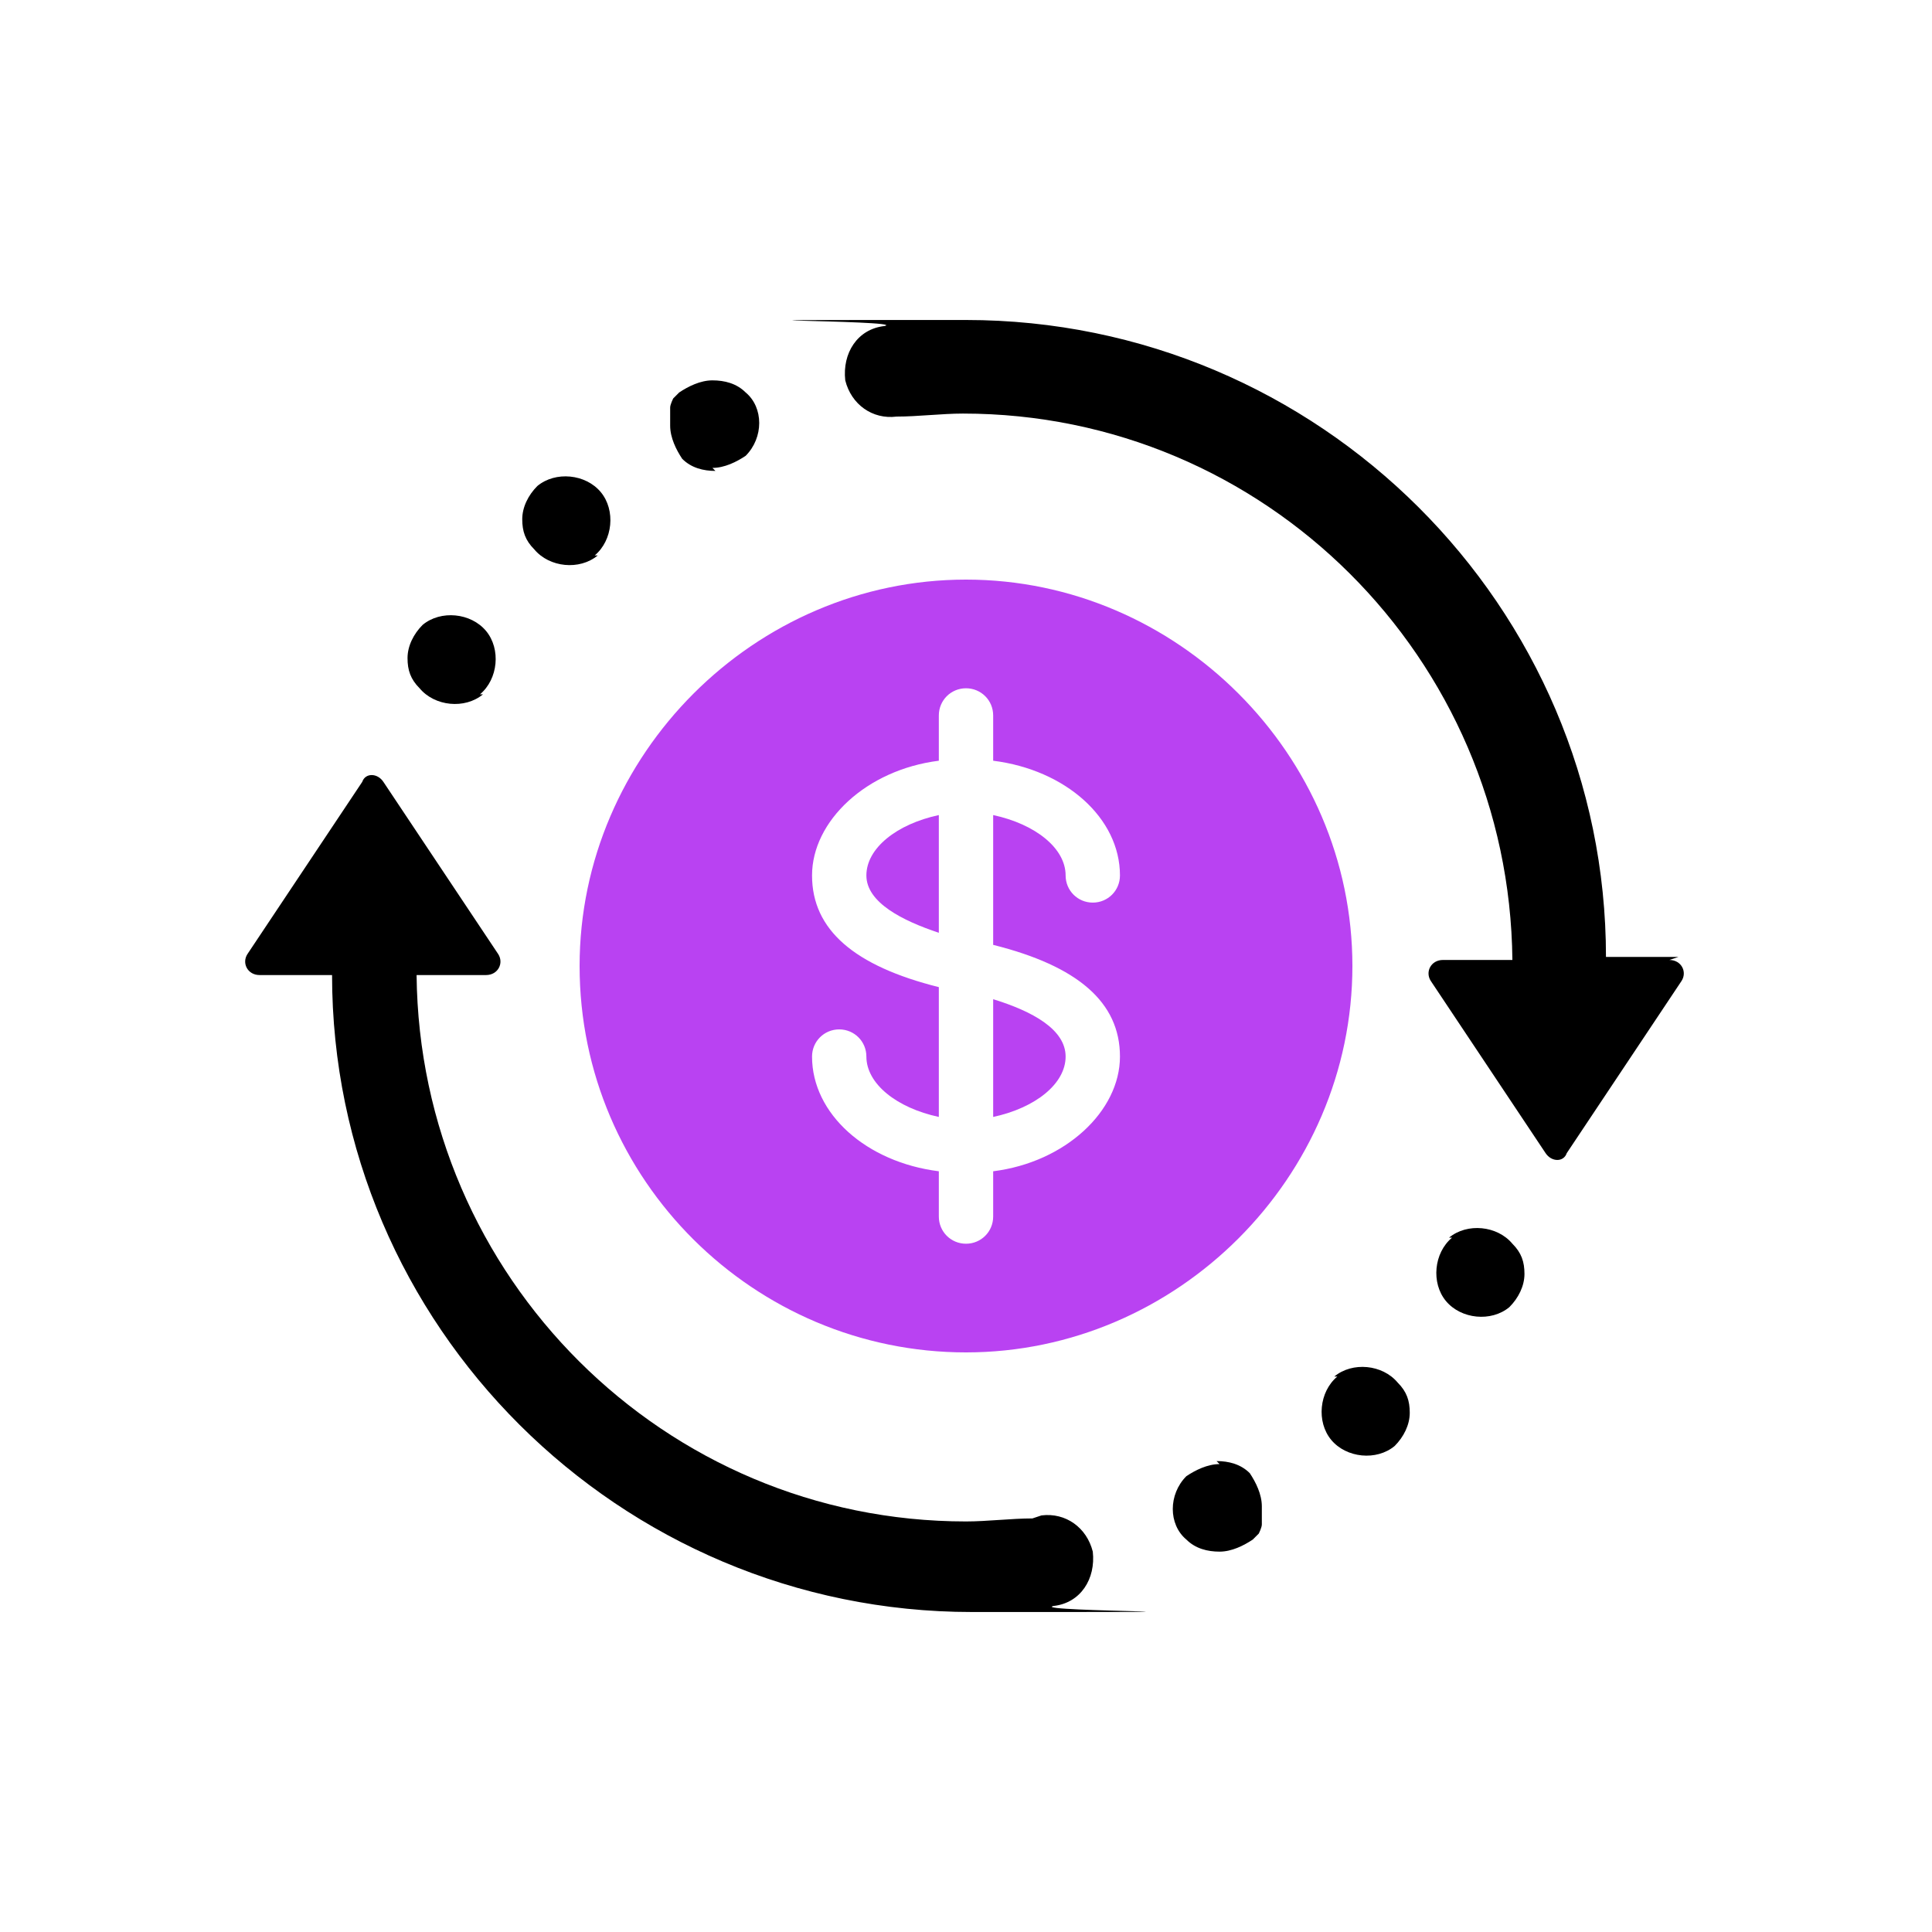
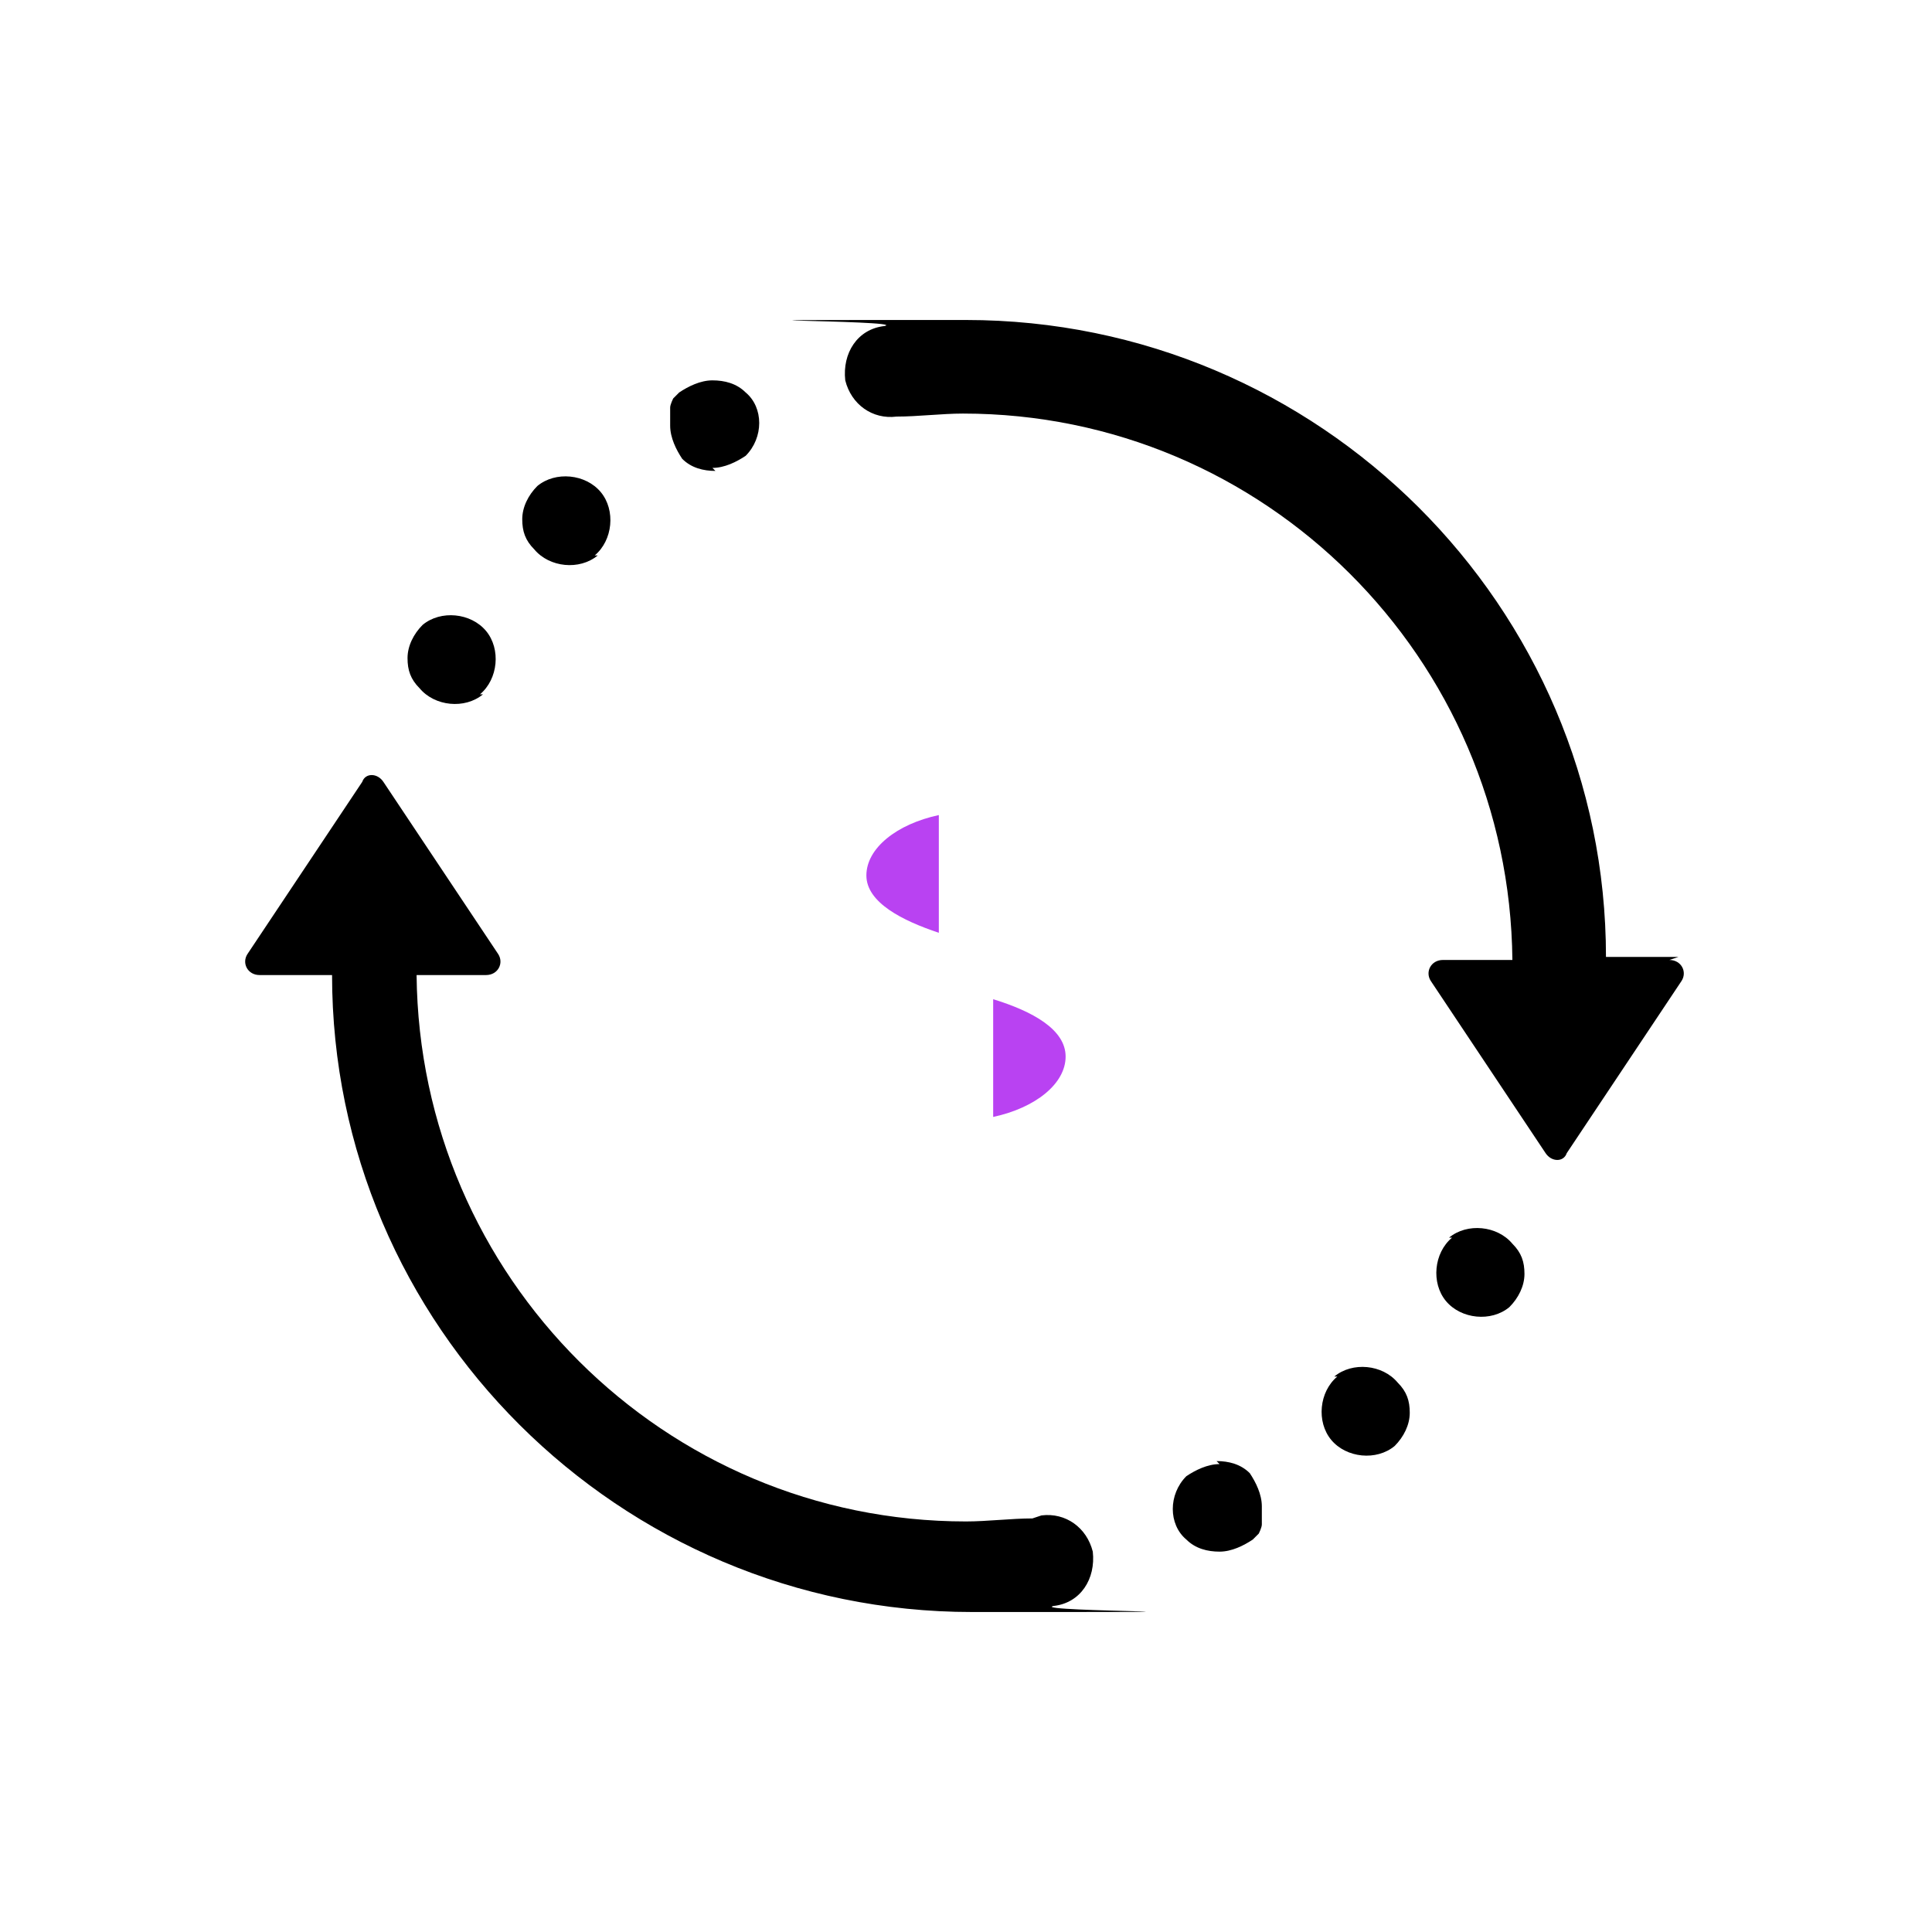
<svg xmlns="http://www.w3.org/2000/svg" id="Layer_1" version="1.1" viewBox="0 0 64 64">
  <defs>
    <style>
      .st0 {
        fill: #b942f2;
      }
    </style>
  </defs>
  <path d="M55.6,31.7h-2.4c0-11.6-9.5-21.1-21.2-21.1s-1.8,0-2.7.2c-.9.1-1.4.9-1.3,1.8.2.8.9,1.3,1.7,1.2.7,0,1.5-.1,2.2-.1,10,0,18.1,8.1,18.2,18.1h-2.3c-.4,0-.6.4-.4.7l3.8,5.7c.2.3.6.3.7,0l3.8-5.7c.2-.3,0-.7-.4-.7Z" />
  <path d="M23.6,15.5c.4,0,.8-.2,1.1-.4.6-.6.6-1.6,0-2.1-.3-.3-.7-.4-1.1-.4s-.8.2-1.1.4c0,0-.1.1-.2.2,0,0-.1.2-.1.3,0,0,0,.2,0,.3,0,0,0,.2,0,.3,0,.4.2.8.4,1.1.3.3.7.4,1.1.4Z" />
  <path d="M19.7,18.4c.6-.5.7-1.5.2-2.1-.5-.6-1.5-.7-2.1-.2-.3.3-.5.7-.5,1.1s.1.7.4,1c.5.6,1.5.7,2.1.2Z" />
  <path d="M15.9,23c.6-.5.7-1.5.2-2.1-.5-.6-1.5-.7-2.1-.2-.3.3-.5.7-.5,1.1s.1.7.4,1c.5.6,1.5.7,2.1.2Z" />
  <path d="M34.2,50.3c-.7,0-1.5.1-2.2.1-10,0-18.1-8.1-18.2-18.1h2.3c.4,0,.6-.4.4-.7l-3.8-5.7c-.2-.3-.6-.3-.7,0l-3.8,5.7c-.2.3,0,.7.4.7h2.4c0,11.6,9.5,21.1,21.2,21.1s1.8,0,2.7-.2c.9-.1,1.4-.9,1.3-1.8-.2-.8-.9-1.3-1.7-1.2Z" />
  <path d="M40.4,48.5c-.4,0-.8.2-1.1.4-.6.6-.6,1.6,0,2.1.3.3.7.4,1.1.4s.8-.2,1.1-.4c0,0,.1-.1.2-.2,0,0,.1-.2.1-.3,0,0,0-.2,0-.3,0,0,0-.2,0-.3,0-.4-.2-.8-.4-1.1-.3-.3-.7-.4-1.1-.4Z" />
  <path d="M44.3,45.6c-.6.5-.7,1.5-.2,2.1.5.6,1.5.7,2.1.2.3-.3.5-.7.5-1.1s-.1-.7-.4-1c-.5-.6-1.5-.7-2.1-.2Z" />
  <path d="M48.1,41c-.6.5-.7,1.5-.2,2.1.5.6,1.5.7,2.1.2.3-.3.5-.7.5-1.1s-.1-.7-.4-1c-.5-.6-1.5-.7-2.1-.2Z" />
  <path class="st0" d="M31.1,27c-1.4.3-2.4,1.1-2.4,2s1.2,1.5,2.4,1.9v-3.9Z" />
-   <path class="st0" d="M19.2,32c0,7.1,5.8,12.8,12.8,12.8s12.8-5.8,12.8-12.8-5.8-12.8-12.8-12.8-12.8,5.8-12.8,12.8ZM26.9,35c0-.5.4-.9.9-.9s.9.4.9.9h0c0,.9,1,1.7,2.4,2v-4.3c-2.8-.7-4.2-1.9-4.2-3.7s1.8-3.5,4.2-3.8v-1.5c0-.5.4-.9.9-.9s.9.4.9.9v1.5c2.4.3,4.2,1.9,4.2,3.8h0c0,.5-.4.9-.9.9s-.9-.4-.9-.9h0c0-.9-1-1.7-2.4-2v4.3c2.8.7,4.2,1.9,4.2,3.7s-1.8,3.5-4.2,3.8v1.5c0,.5-.4.9-.9.9s-.9-.4-.9-.9v-1.5c-2.4-.3-4.2-1.9-4.2-3.8h0Z" />
  <path class="st0" d="M35.3,35c0-.9-1.1-1.5-2.4-1.9v3.9c1.4-.3,2.4-1.1,2.4-2Z" />
</svg>